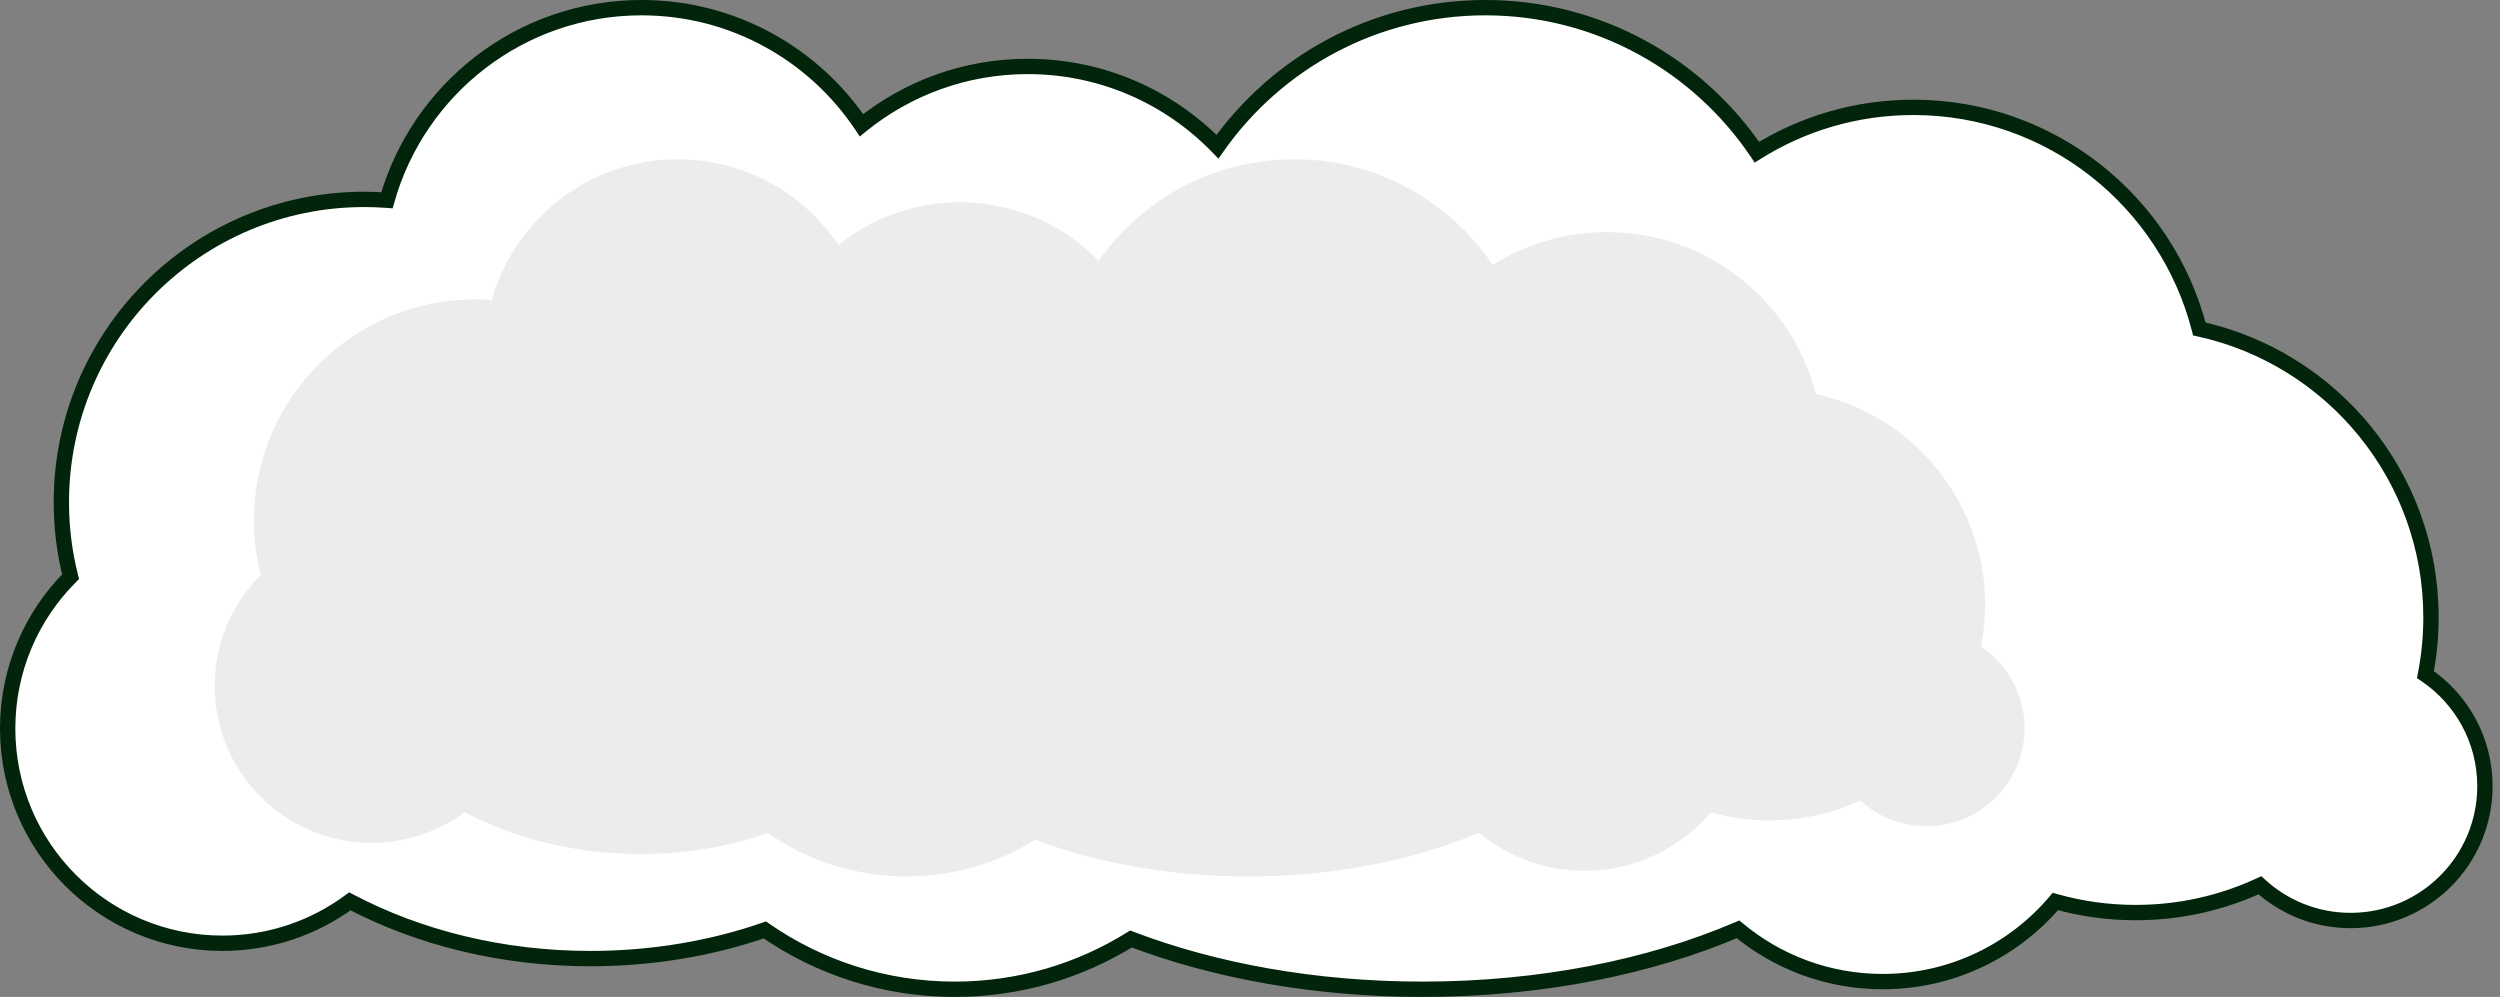
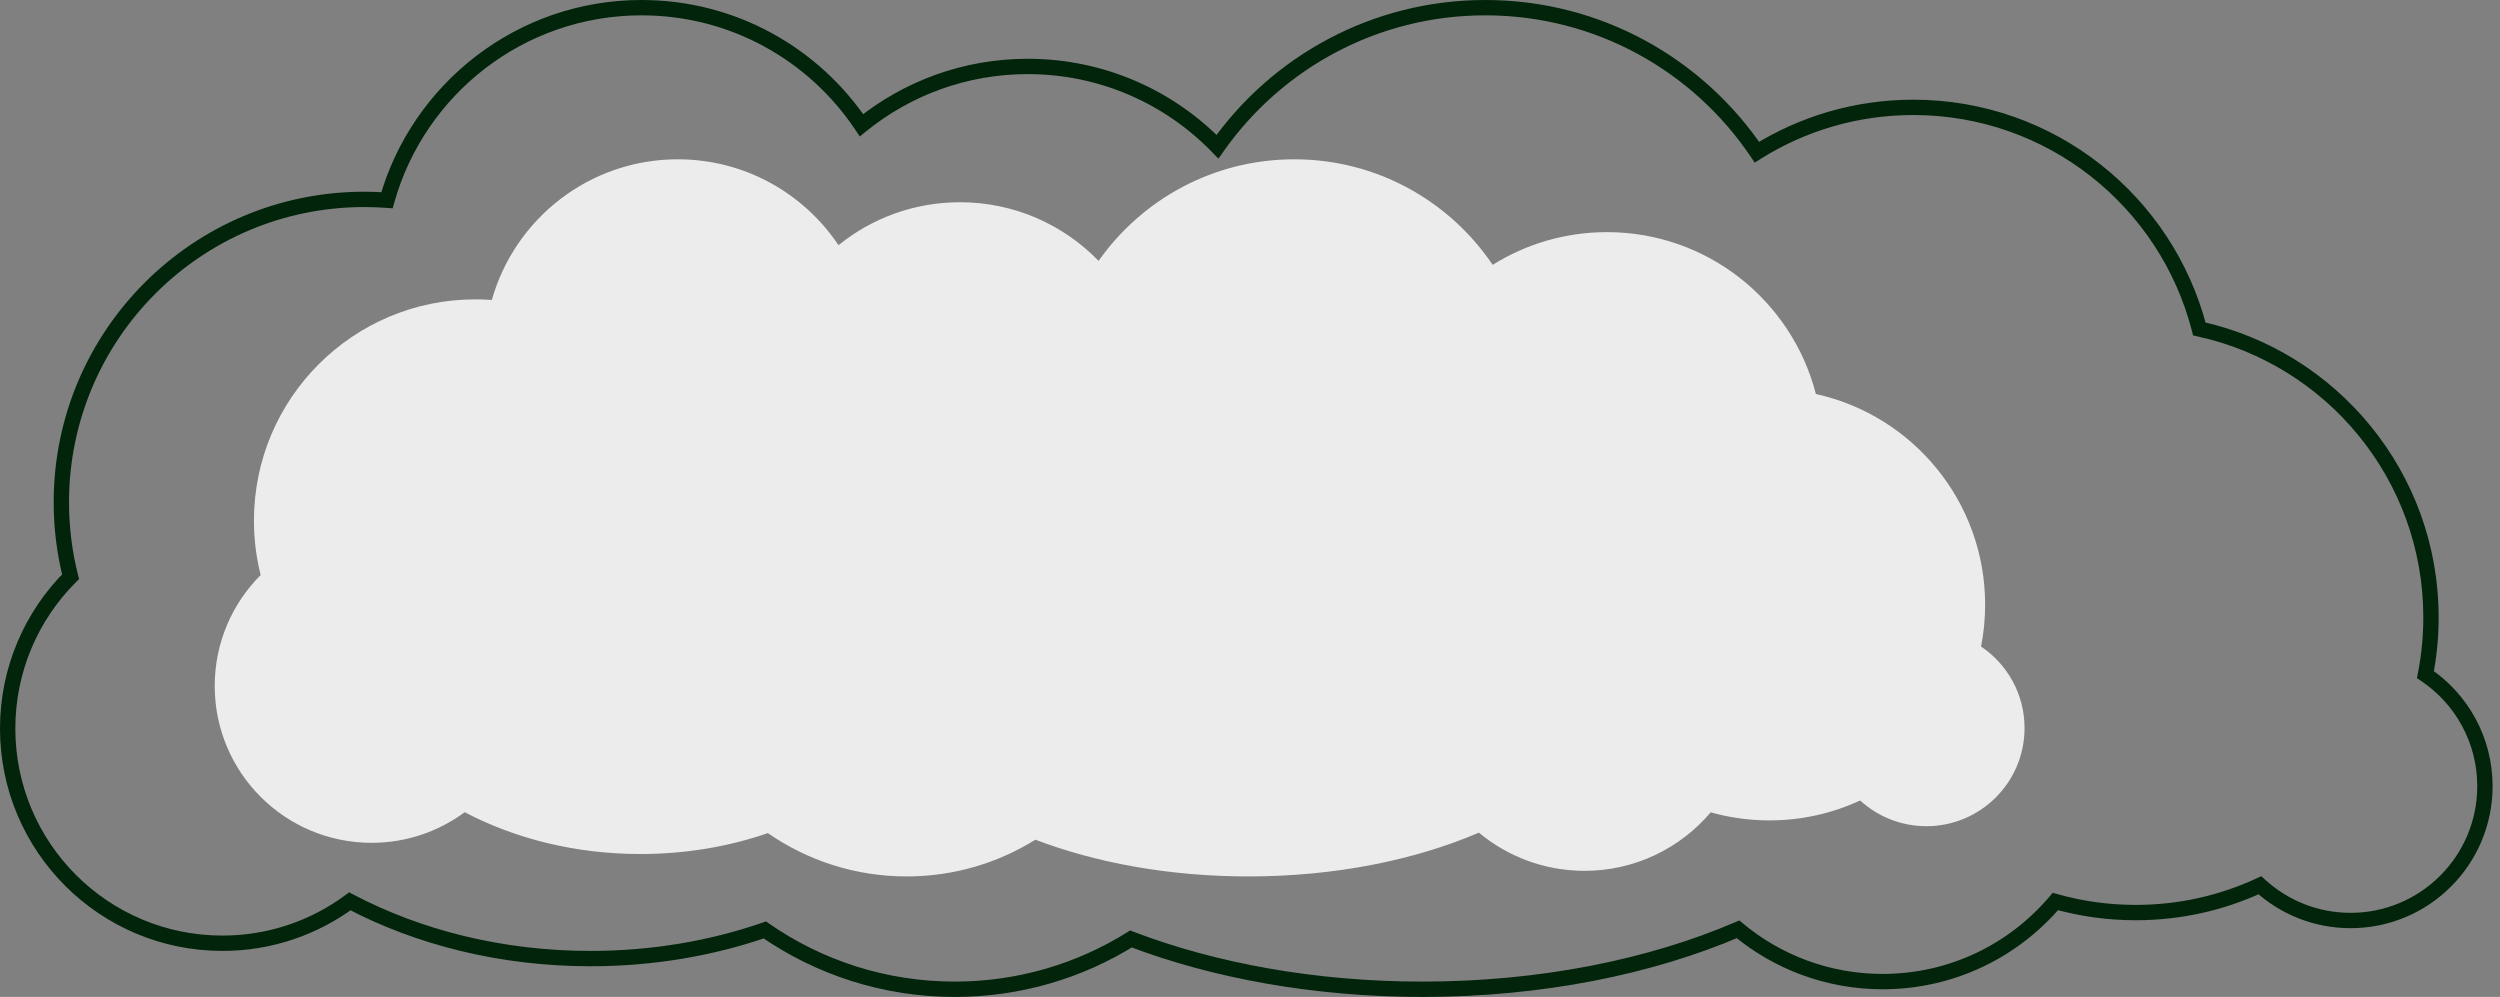
<svg xmlns="http://www.w3.org/2000/svg" width="326" height="130" viewBox="0 0 326 130" fill="none">
  <rect x="0" y="0" width="326" height="130" fill="#808080" stroke="none" />
-   <path fill-rule="evenodd" clip-rule="evenodd" d="M9.2 75.202C8.416 72.098 8 68.847 8 65.5C8 43.685 25.685 26 47.5 26C48.496 26 49.483 26.037 50.461 26.109C54.546 11.62 67.861 1 83.657 1C95.615 1 106.152 7.086 112.338 16.33C118.261 11.536 125.804 8.664 134.018 8.664C143.724 8.664 152.494 12.674 158.761 19.127C166.489 8.162 179.25 1 193.684 1C208.43 1 221.43 8.475 229.101 19.842C235.016 16.14 242.008 14 249.5 14C267.447 14 282.525 26.28 286.792 42.895C304.07 46.688 317 62.084 317 80.5C317 83.055 316.751 85.552 316.276 87.968C320.955 91.113 324.034 96.456 324.034 102.517C324.034 112.191 316.191 120.034 306.517 120.034C301.959 120.034 297.808 118.293 294.692 115.44C289.77 117.725 284.284 119 278.5 119C274.867 119 271.352 118.497 268.02 117.556C262.609 123.945 254.528 128 245.5 128C238.328 128 231.754 125.441 226.641 121.185C215.185 126.092 200.939 129 185.5 129C171.432 129 158.354 126.585 147.475 122.444C140.808 126.6 132.934 129 124.5 129C115.297 129 106.762 126.142 99.734 121.266C92.786 123.666 85.094 125 77 125C65.373 125 54.573 122.247 45.622 117.535C40.973 120.97 35.224 123 29 123C13.536 123 1 110.464 1 95C1 87.268 4.134 80.269 9.2 75.202Z" fill="white" />
  <path d="M9.2 75.202L9.907 75.909L10.309 75.507L10.17 74.957L9.2 75.202ZM50.461 26.109L50.387 27.107L51.202 27.167L51.424 26.381L50.461 26.109ZM112.338 16.33L111.507 16.886L112.116 17.796L112.967 17.107L112.338 16.33ZM158.761 19.127L158.043 19.824L158.883 20.689L159.578 19.703L158.761 19.127ZM229.101 19.842L228.272 20.401L228.813 21.202L229.632 20.69L229.101 19.842ZM286.792 42.895L285.824 43.144L285.977 43.74L286.578 43.872L286.792 42.895ZM316.276 87.968L315.295 87.775L315.167 88.428L315.718 88.798L316.276 87.968ZM294.692 115.44L295.367 114.702L294.875 114.252L294.271 114.533L294.692 115.44ZM268.02 117.556L268.291 116.594L267.672 116.419L267.257 116.91L268.02 117.556ZM226.641 121.185L227.281 120.417L226.81 120.025L226.247 120.266L226.641 121.185ZM147.475 122.444L147.831 121.51L147.368 121.333L146.947 121.596L147.475 122.444ZM99.734 121.266L100.304 120.445L99.887 120.155L99.407 120.321L99.734 121.266ZM45.622 117.535L46.087 116.65L45.532 116.358L45.027 116.731L45.622 117.535ZM10.17 74.957C9.406 71.932 9 68.764 9 65.5H7C7 68.931 7.427 72.263 8.231 75.447L10.17 74.957ZM9 65.5C9 44.237 26.237 27 47.5 27V25C25.133 25 7 43.133 7 65.5H9ZM47.5 27C48.471 27 49.434 27.036 50.387 27.107L50.535 25.112C49.533 25.038 48.521 25 47.5 25V27ZM51.424 26.381C55.39 12.311 68.321 2 83.657 2V0C67.402 0 53.702 10.929 49.499 25.838L51.424 26.381ZM83.657 2C95.267 2 105.498 7.908 111.507 16.886L113.169 15.774C106.805 6.264 95.963 0 83.657 0V2ZM112.967 17.107C118.719 12.452 126.042 9.664 134.018 9.664V7.664C125.567 7.664 117.804 10.62 111.709 15.553L112.967 17.107ZM134.018 9.664C143.443 9.664 151.957 13.556 158.043 19.824L159.478 18.43C153.031 11.791 144.006 7.664 134.018 7.664V9.664ZM159.578 19.703C167.127 8.993 179.589 2 193.684 2V0C178.911 0 165.851 7.332 157.943 18.551L159.578 19.703ZM193.684 2C208.084 2 220.779 9.298 228.272 20.401L229.93 19.283C222.081 7.652 208.776 0 193.684 0V2ZM229.632 20.69C235.392 17.084 242.201 15 249.5 15V13C241.815 13 234.64 15.196 228.571 18.994L229.632 20.69ZM249.5 15C266.979 15 281.668 26.96 285.824 43.144L287.761 42.647C283.383 25.6 267.914 13 249.5 13V15ZM286.578 43.872C303.406 47.566 316 62.563 316 80.5H318C318 61.604 304.733 45.81 287.007 41.919L286.578 43.872ZM316 80.5C316 82.99 315.757 85.423 315.295 87.775L317.257 88.161C317.745 85.682 318 83.12 318 80.5H316ZM315.718 88.798C320.133 91.765 323.034 96.802 323.034 102.517H325.034C325.034 96.109 321.777 90.461 316.834 87.138L315.718 88.798ZM323.034 102.517C323.034 111.639 315.639 119.034 306.517 119.034V121.034C316.743 121.034 325.034 112.743 325.034 102.517H323.034ZM306.517 119.034C302.219 119.034 298.306 117.393 295.367 114.702L294.016 116.177C297.31 119.193 301.699 121.034 306.517 121.034V119.034ZM294.271 114.533C289.478 116.758 284.135 118 278.5 118V120C284.432 120 290.061 118.692 295.113 116.347L294.271 114.533ZM278.5 118C274.96 118 271.536 117.51 268.291 116.594L267.748 118.519C271.168 119.484 274.774 120 278.5 120V118ZM267.257 116.91C262.027 123.084 254.222 127 245.5 127V129C254.834 129 263.19 124.806 268.783 118.203L267.257 116.91ZM245.5 127C238.57 127 232.221 124.528 227.281 120.417L226.001 121.954C231.287 126.353 238.086 129 245.5 129V127ZM226.247 120.266C214.93 125.114 200.819 128 185.5 128V130C201.059 130 215.441 127.07 227.035 122.105L226.247 120.266ZM185.5 128C171.542 128 158.586 125.604 147.831 121.51L147.12 123.379C158.122 127.567 171.321 130 185.5 130V128ZM146.947 121.596C140.433 125.655 132.742 128 124.5 128V130C133.127 130 141.183 127.544 148.004 123.293L146.947 121.596ZM124.5 128C115.508 128 107.17 125.208 100.304 120.445L99.164 122.088C106.354 127.076 115.087 130 124.5 130V128ZM99.407 120.321C92.567 122.684 84.984 124 77 124V126C85.203 126 93.006 124.648 100.06 122.211L99.407 120.321ZM77 124C65.528 124 54.889 121.284 46.087 116.65L45.156 118.42C54.256 123.211 65.216 126 77 126V124ZM45.027 116.731C40.545 120.042 35.002 122 29 122V124C35.445 124 41.401 121.897 46.216 118.339L45.027 116.731ZM29 122C14.088 122 2 109.912 2 95H0C0 111.016 12.984 124 29 124V122ZM2 95C2 87.544 5.021 80.796 9.907 75.909L8.493 74.495C3.247 79.742 0 86.993 0 95H2Z" fill="#01240B" />
  <path fill-rule="evenodd" clip-rule="evenodd" d="M33.991 74.983C33.418 72.716 33.114 70.341 33.114 67.895C33.114 51.958 46.034 39.038 61.971 39.038C62.699 39.038 63.42 39.065 64.134 39.117C67.118 28.532 76.846 20.773 88.386 20.773C97.123 20.773 104.82 25.22 109.34 31.973C113.667 28.47 119.179 26.372 125.18 26.372C132.271 26.372 138.678 29.302 143.257 34.017C148.903 26.006 158.226 20.773 168.771 20.773C179.543 20.773 189.04 26.234 194.645 34.538C198.966 31.834 204.074 30.271 209.547 30.271C222.659 30.271 233.675 39.242 236.792 51.381C249.414 54.152 258.861 65.4 258.861 78.854C258.861 80.721 258.679 82.545 258.332 84.31C261.751 86.607 264 90.51 264 94.939C264 102.007 258.271 107.736 251.203 107.736C247.873 107.736 244.84 106.464 242.563 104.38C238.967 106.049 234.959 106.981 230.734 106.981C228.08 106.981 225.512 106.614 223.077 105.927C219.124 110.593 213.221 113.556 206.625 113.556C201.386 113.556 196.583 111.686 192.848 108.578C184.479 112.163 174.071 114.287 162.791 114.287C152.513 114.287 142.958 112.523 135.011 109.498C130.14 112.533 124.388 114.287 118.226 114.287C111.503 114.287 105.267 112.199 100.132 108.637C95.057 110.39 89.437 111.364 83.524 111.364C75.029 111.364 67.139 109.353 60.599 105.911C57.203 108.42 53.003 109.903 48.456 109.903C37.158 109.903 28 100.745 28 89.447C28 83.799 30.289 78.685 33.991 74.983Z" fill="#ECECEC" />
</svg>